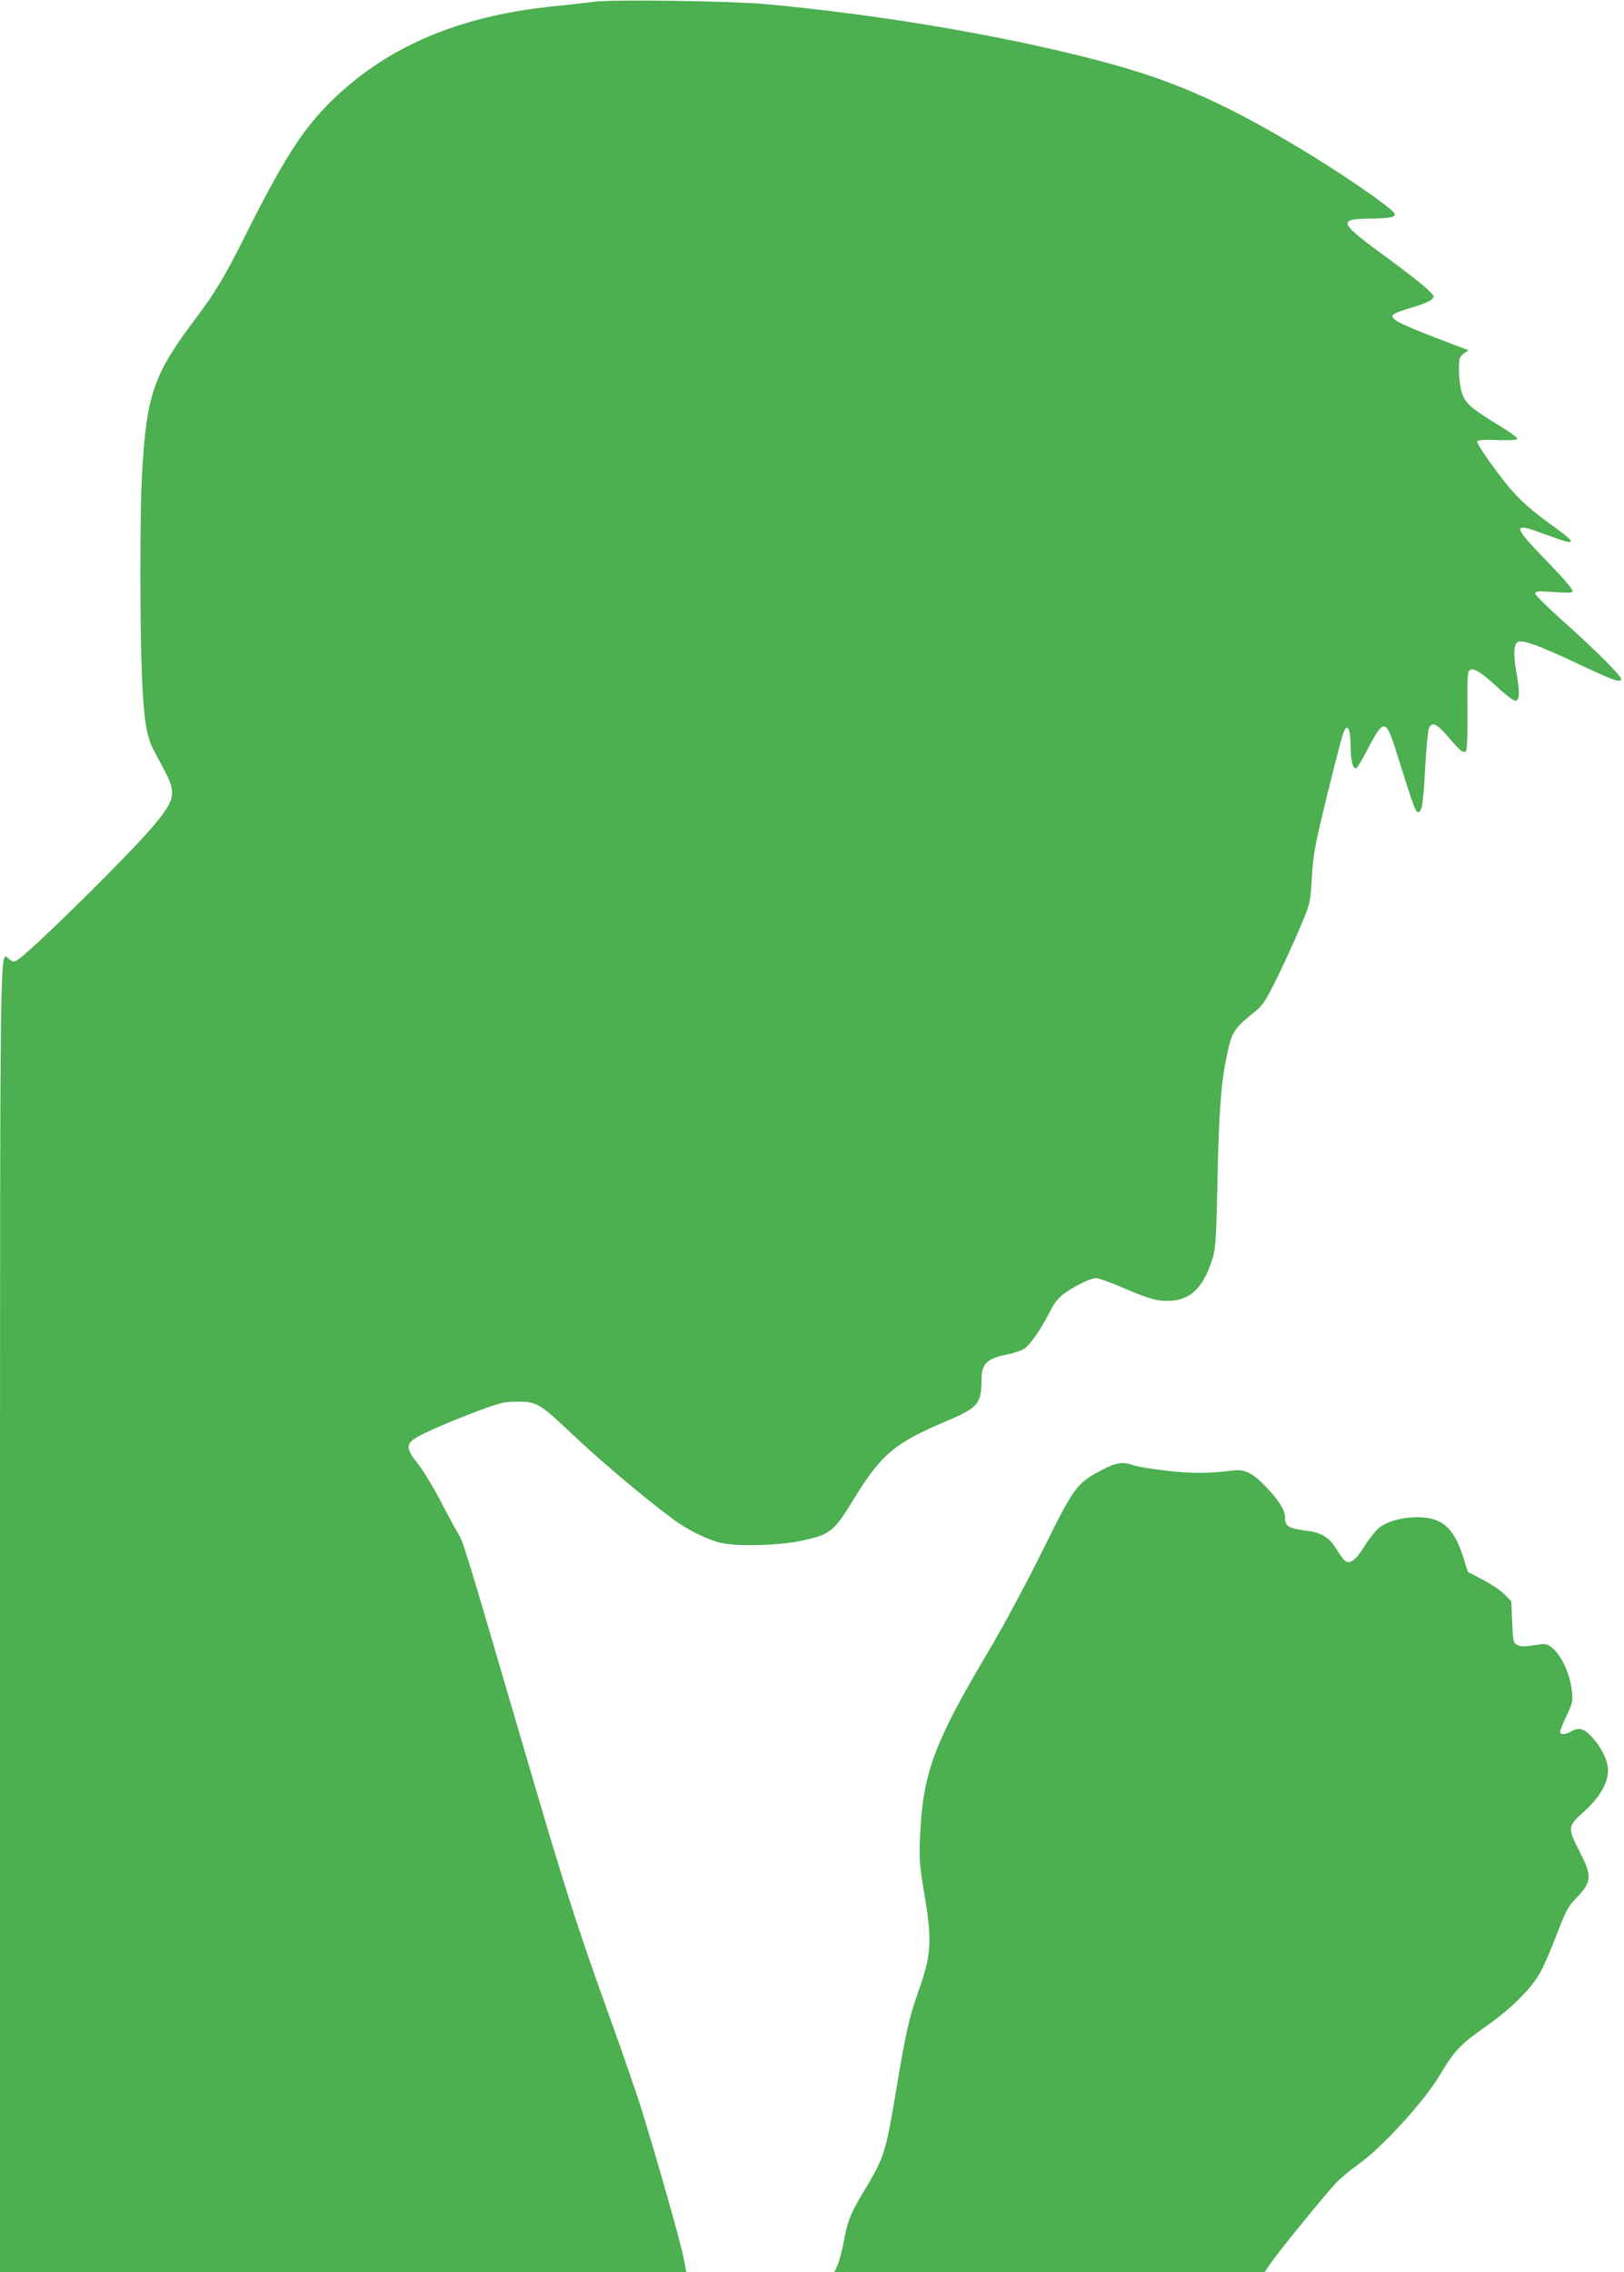
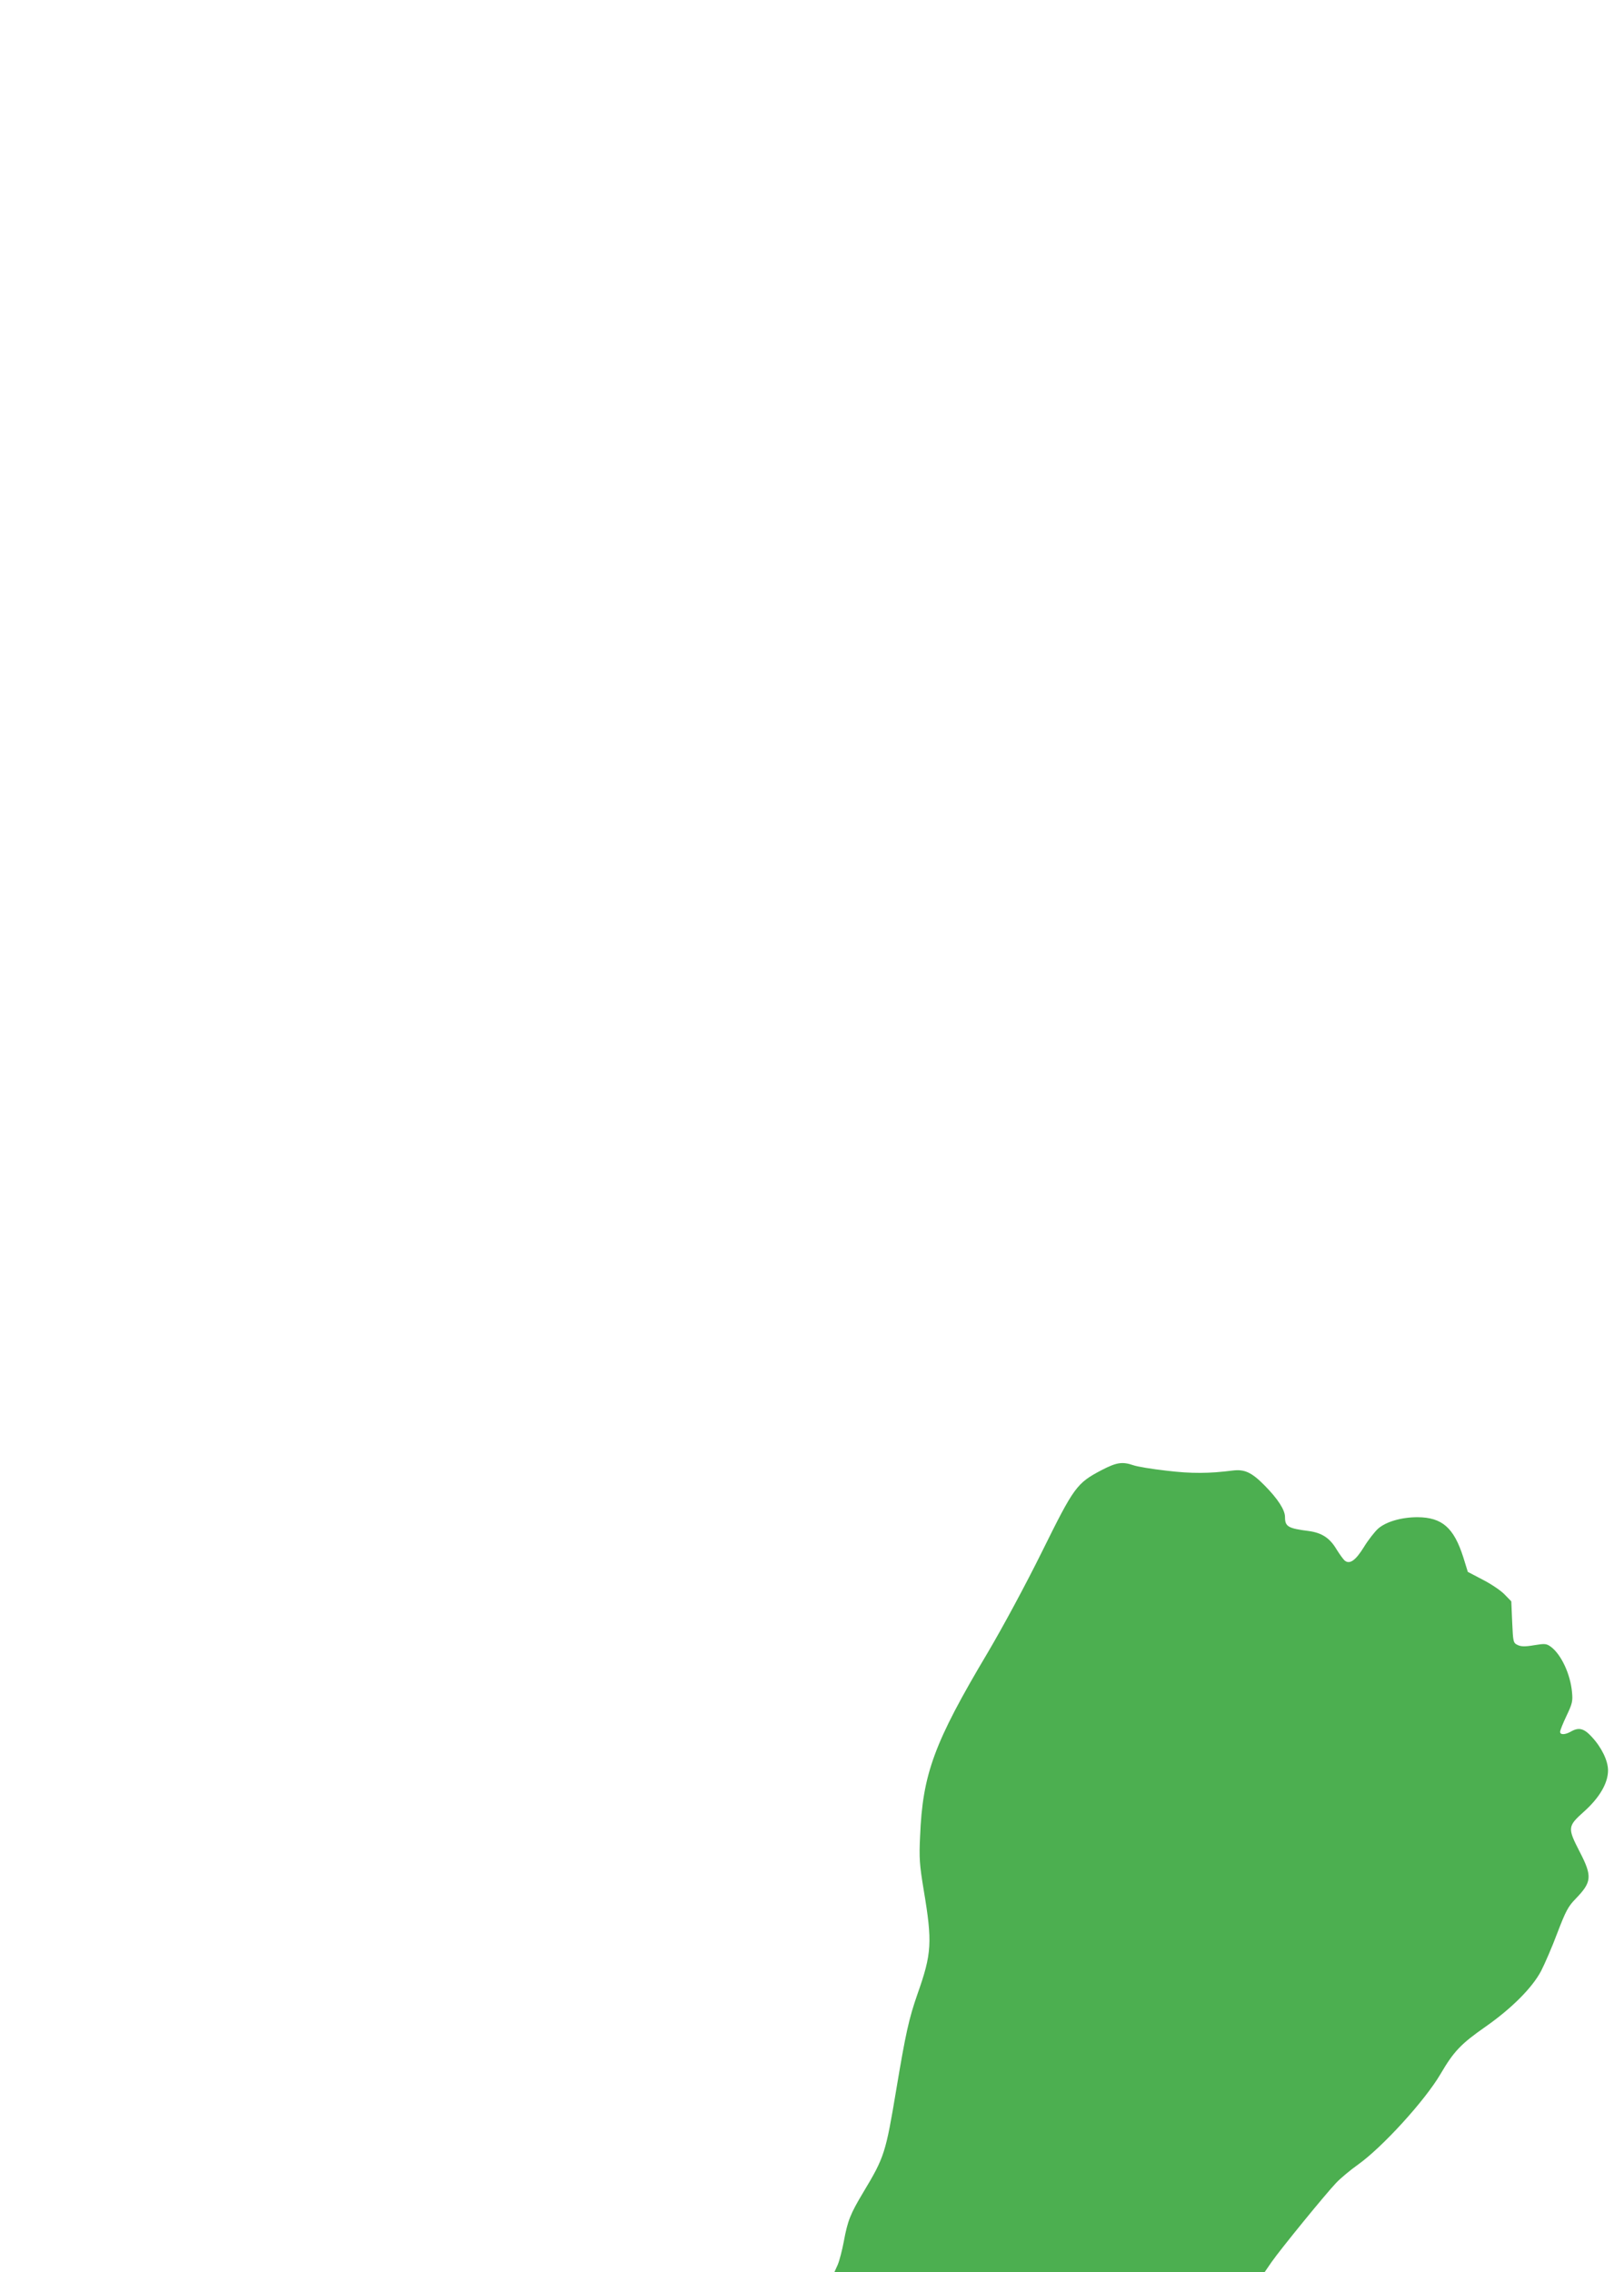
<svg xmlns="http://www.w3.org/2000/svg" version="1.0" width="915pt" height="1280pt" viewBox="0 0 915 1280" preserveAspectRatio="xMidYMid meet">
  <g transform="translate(0,1280) scale(0.1,-0.1)" fill="#4caf50" stroke="none">
-     <path d="M3345 12790 c-33 -5 -132 -16 -220 -25 -484 -48 -864 -194 -1163 -448 -220 -186 -335 -354 -581 -846 -116 -231 -169 -320 -274 -459 -243 -322 -281 -431 -307 -882 -12 -220 -12 -866 0 -1150 10 -230 26 -328 63 -400 13 -25 43 -80 65 -123 68 -128 59 -167 -78 -326 -136 -158 -630 -646 -737 -728 -32 -24 -34 -25 -59 -8 -57 37 -53 303 -54 -3707 l0 -3688 1933 0 1934 0 -17 87 c-18 92 -155 573 -241 848 -28 88 -103 304 -166 480 -196 544 -254 724 -497 1555 -335 1143 -334 1141 -369 1199 -19 31 -64 115 -101 187 -38 72 -92 161 -122 199 -64 79 -67 107 -17 141 43 29 209 101 368 160 115 42 139 48 210 48 108 1 128 -11 310 -184 148 -141 405 -358 559 -472 88 -66 194 -119 276 -139 87 -22 322 -16 449 10 169 36 186 48 300 234 160 260 230 317 536 447 164 69 185 95 185 225 0 93 29 122 147 145 34 7 75 21 92 31 33 20 99 114 150 217 21 41 45 72 74 93 60 44 152 89 182 89 14 0 90 -27 167 -61 101 -43 158 -62 202 -66 146 -13 231 56 286 232 20 64 22 101 30 460 8 390 21 553 57 710 26 117 37 132 163 234 35 28 57 63 120 192 42 87 101 215 130 286 53 126 53 130 61 263 5 105 16 175 49 315 50 212 116 473 130 509 22 58 40 19 40 -86 0 -71 13 -122 31 -116 6 2 36 52 67 112 87 168 101 166 157 -12 93 -298 110 -347 124 -347 23 0 30 45 41 253 6 105 15 203 20 217 16 42 44 30 106 -42 71 -85 93 -101 105 -82 5 8 8 109 7 226 -2 152 0 215 9 224 21 21 59 0 153 -86 52 -49 100 -85 109 -83 23 5 25 47 6 152 -19 106 -17 165 6 179 24 15 116 -17 326 -116 210 -99 243 -111 257 -97 12 12 -128 153 -346 348 -76 68 -138 130 -138 138 0 14 14 15 105 9 71 -5 105 -4 105 3 0 16 -43 66 -165 192 -168 173 -171 197 -17 140 144 -53 172 -61 172 -47 0 7 -35 37 -77 67 -146 104 -210 161 -281 248 -90 112 -173 233 -169 246 2 7 45 10 116 7 89 -2 112 0 109 10 -2 7 -53 43 -113 79 -153 94 -181 120 -200 182 -8 28 -15 84 -15 124 0 67 2 74 27 92 l26 19 -84 32 c-287 109 -344 136 -344 161 0 10 33 25 102 45 57 16 111 38 120 48 17 18 16 20 -33 65 -28 26 -118 96 -200 156 -301 220 -306 233 -94 235 96 1 128 10 116 30 -21 34 -295 223 -515 355 -411 248 -690 375 -1046 476 -530 150 -1305 286 -1985 347 -205 18 -863 27 -965 13z" />
    <path d="M6206 4518 c-140 -74 -154 -93 -335 -459 -94 -190 -221 -425 -306 -569 -302 -507 -367 -684 -381 -1035 -6 -122 -3 -160 20 -300 50 -297 46 -360 -35 -589 -48 -138 -66 -219 -119 -536 -60 -360 -67 -382 -186 -580 -73 -122 -88 -159 -110 -278 -9 -48 -24 -106 -34 -130 l-19 -42 1212 0 1212 0 40 58 c51 73 303 382 364 446 25 26 80 72 121 101 137 97 378 361 466 511 75 128 115 170 254 267 147 103 263 219 313 314 20 39 62 135 91 213 48 125 61 150 104 194 91 94 94 126 22 265 -69 134 -68 143 25 226 87 78 135 160 135 232 0 54 -36 129 -92 189 -44 48 -73 55 -118 29 -32 -18 -60 -19 -60 -1 0 8 16 48 36 90 33 69 36 83 31 134 -9 101 -61 212 -119 255 -25 18 -33 19 -94 9 -52 -9 -74 -8 -93 1 -25 12 -26 16 -31 129 l-5 117 -38 39 c-21 22 -76 59 -123 83 l-84 44 -26 84 c-53 165 -119 223 -257 224 -91 0 -177 -25 -222 -64 -19 -17 -56 -64 -81 -105 -47 -76 -80 -98 -108 -75 -8 7 -29 36 -47 65 -37 62 -82 91 -154 101 -118 15 -135 25 -135 79 0 40 -40 102 -115 178 -73 74 -113 92 -179 84 -134 -17 -231 -18 -373 -1 -81 9 -166 23 -188 31 -62 21 -94 16 -179 -28z" />
  </g>
</svg>